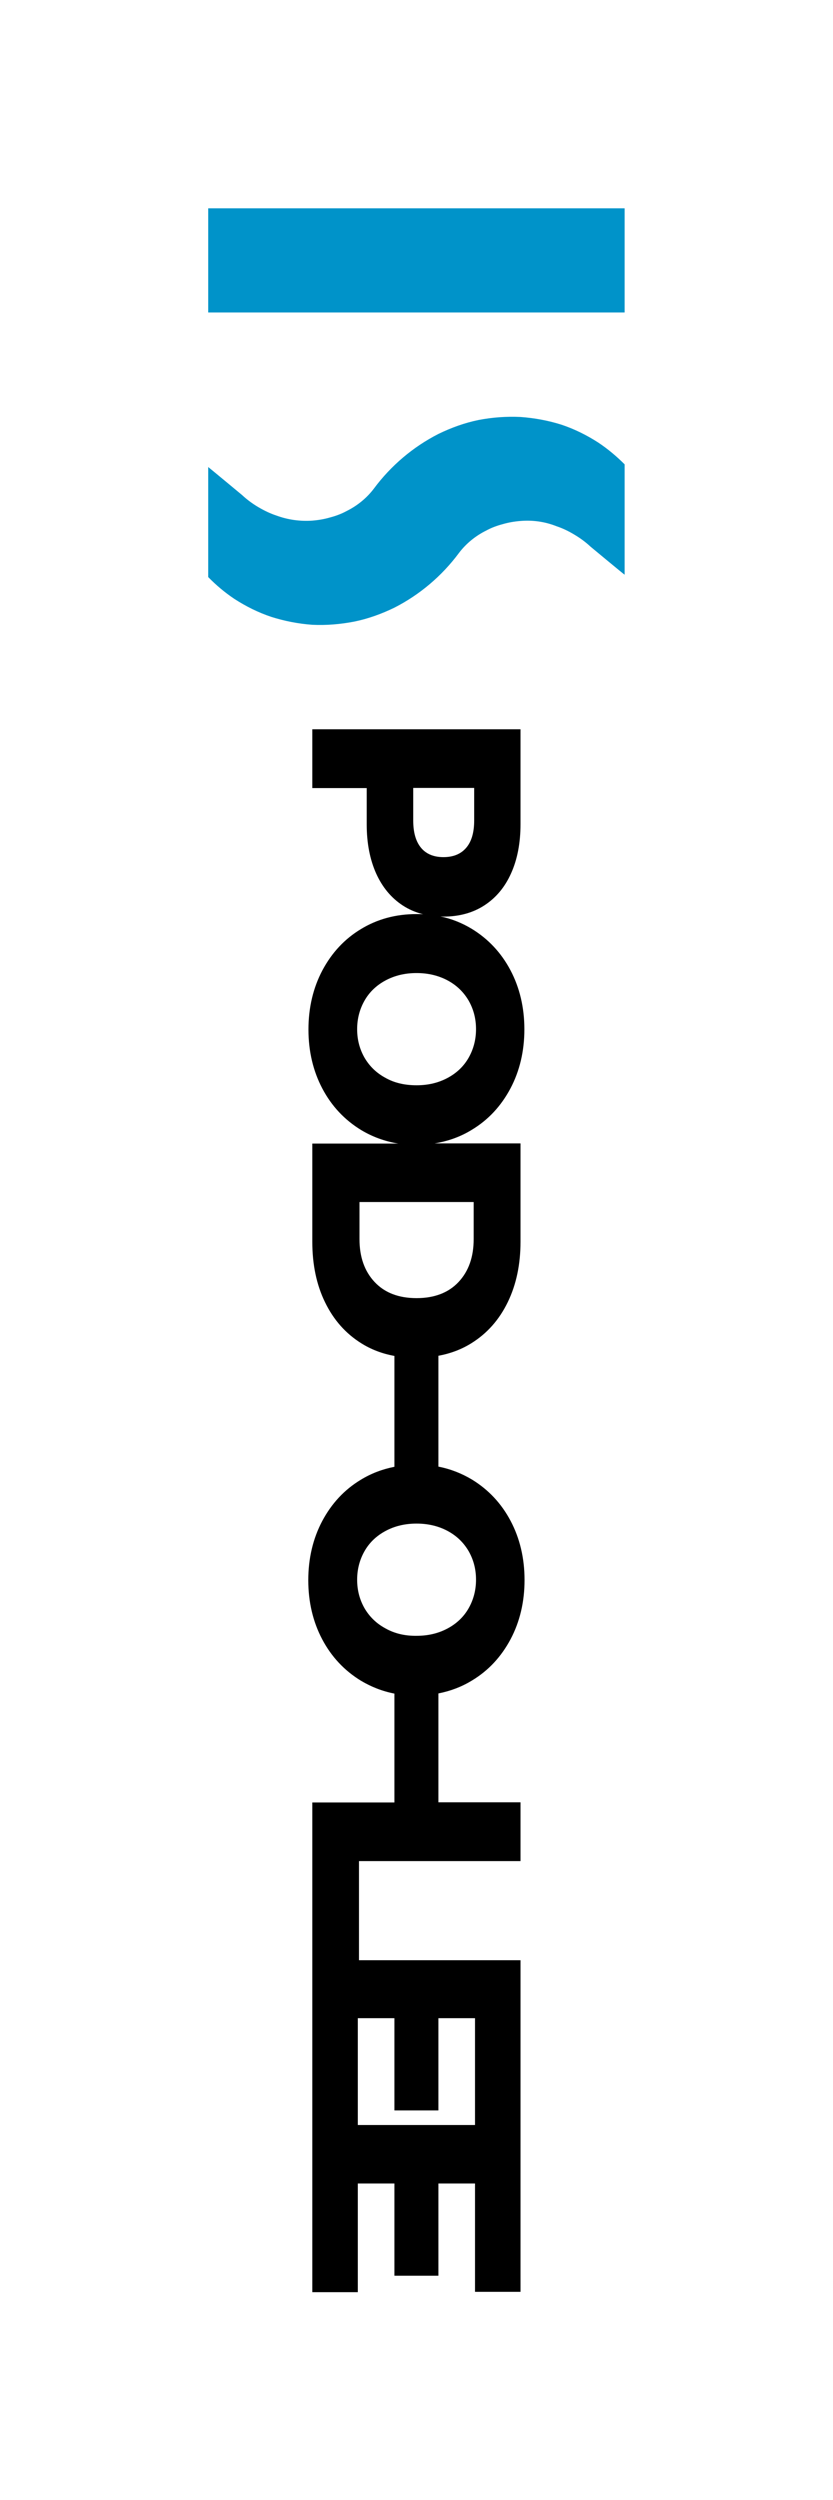
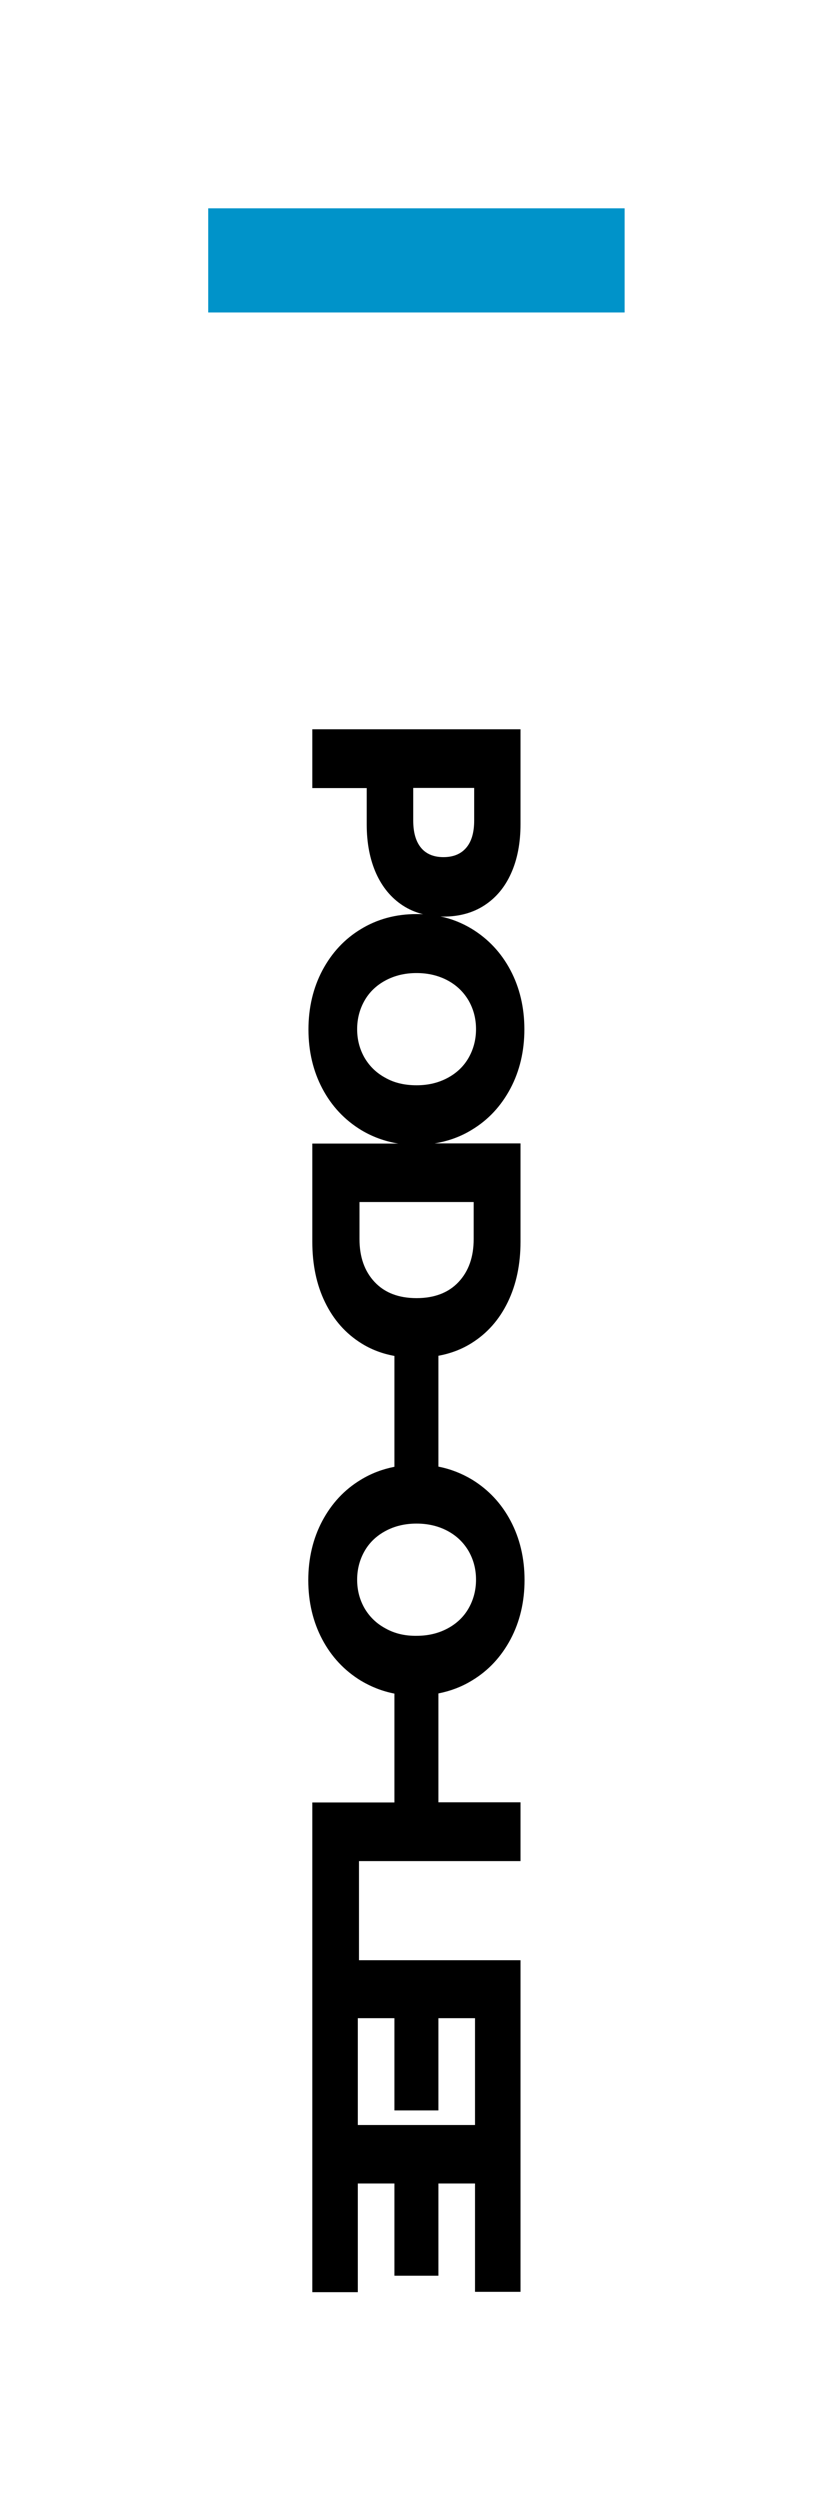
<svg xmlns="http://www.w3.org/2000/svg" version="1.1" id="Vrstva_1" x="0px" y="0px" viewBox="0 0 49.61 148.82" style="enable-background:new 0 0 49.61 148.82;" xml:space="preserve">
  <style type="text/css">
	.st0{fill:#0093C9;}
</style>
  <g>
    <g>
      <g>
        <g>
          <rect x="12.4" y="12.4" class="st0" width="24.8" height="6.2" />
        </g>
        <g>
-           <path class="st0" d="M33.44,25.28c-0.79-0.25-1.61-0.4-2.44-0.46c-0.83-0.04-1.67,0.02-2.5,0.18c-0.83,0.17-1.63,0.46-2.39,0.83      c-1.51,0.77-2.83,1.89-3.84,3.25c-0.43,0.57-1,1.03-1.63,1.34c-0.31,0.17-0.64,0.29-0.98,0.38c-0.34,0.1-0.69,0.16-1.06,0.19      c-0.73,0.05-1.46-0.05-2.16-0.31c-0.36-0.12-0.71-0.29-1.05-0.49c-0.34-0.2-0.67-0.44-0.97-0.72c0,0-1.95-1.62-2.02-1.67v6.55      c0.47,0.48,0.99,0.92,1.56,1.3c0.68,0.44,1.42,0.81,2.2,1.07c0.79,0.25,1.61,0.41,2.44,0.47c0.83,0.04,1.67-0.03,2.5-0.19      c0.83-0.17,1.63-0.46,2.39-0.83c1.51-0.77,2.83-1.89,3.84-3.25c0.43-0.57,1-1.03,1.63-1.34c0.31-0.17,0.64-0.29,0.98-0.38      c0.34-0.1,0.69-0.16,1.06-0.19c0.73-0.06,1.46,0.04,2.16,0.32c0.36,0.12,0.71,0.29,1.04,0.49c0.34,0.2,0.67,0.44,0.97,0.72      c0,0,1.95,1.62,2.03,1.67v-6.57c-0.47-0.47-0.99-0.91-1.56-1.29C34.96,25.91,34.22,25.54,33.44,25.28z" />
-         </g>
+           </g>
      </g>
      <path d="M28.29,136.42H31v-9.61v-0.31v-9.82h-9.62v-5.9H31v-3.5h-4.89v-6.48c0.71-0.14,1.38-0.39,2-0.77    c0.98-0.59,1.74-1.41,2.3-2.46c0.55-1.04,0.83-2.22,0.83-3.52s-0.28-2.48-0.83-3.52c-0.55-1.04-1.32-1.86-2.3-2.46    c-0.62-0.37-1.28-0.63-2-0.77v-6.6c0.72-0.13,1.38-0.38,1.97-0.75c0.93-0.58,1.65-1.39,2.16-2.44c0.51-1.05,0.76-2.25,0.76-3.6    v-5.85h-5.12c0.8-0.13,1.54-0.39,2.22-0.81c0.98-0.59,1.74-1.41,2.3-2.46c0.55-1.04,0.83-2.22,0.83-3.52s-0.28-2.48-0.83-3.52    c-0.55-1.04-1.32-1.86-2.3-2.46c-0.58-0.35-1.2-0.6-1.87-0.74c0.06,0,0.12,0.01,0.18,0.01c0.93,0,1.75-0.22,2.44-0.67    c0.69-0.45,1.22-1.08,1.59-1.91c0.37-0.82,0.56-1.8,0.56-2.92v-5.65H18.6v3.5h3.24v2.16c0,1.12,0.19,2.09,0.56,2.92    c0.37,0.82,0.9,1.46,1.59,1.91c0.37,0.24,0.77,0.41,1.21,0.52c-0.13-0.01-0.26-0.01-0.4-0.01c-1.23,0-2.33,0.3-3.3,0.89    c-0.98,0.59-1.74,1.41-2.3,2.46c-0.55,1.04-0.83,2.22-0.83,3.52s0.28,2.48,0.83,3.52c0.55,1.04,1.32,1.86,2.3,2.46    c0.68,0.41,1.42,0.68,2.22,0.81H18.6v5.85c0,1.35,0.25,2.56,0.76,3.6c0.51,1.05,1.23,1.86,2.16,2.44    c0.59,0.37,1.25,0.62,1.97,0.75v6.6c-0.71,0.14-1.38,0.39-2,0.77c-0.98,0.59-1.74,1.41-2.3,2.46c-0.55,1.04-0.83,2.22-0.83,3.52    s0.28,2.48,0.83,3.52c0.55,1.04,1.32,1.86,2.3,2.46c0.62,0.37,1.28,0.63,2,0.77v6.48H18.6v9.4v0v9.82v0.11v9.82h2.71v-6.47h2.18    v5.49h2.62v-5.49h2.18V136.42z M25.08,50.47c-0.31-0.37-0.47-0.91-0.47-1.63V46.9h3.63v1.94c0,0.72-0.16,1.26-0.48,1.63    c-0.32,0.37-0.77,0.55-1.35,0.55C25.84,51.02,25.39,50.84,25.08,50.47z M22.96,64.16c-0.54-0.29-0.95-0.69-1.25-1.2    c-0.29-0.51-0.44-1.07-0.44-1.7c0-0.62,0.15-1.19,0.44-1.7c0.29-0.51,0.71-0.91,1.25-1.2c0.54-0.29,1.15-0.44,1.85-0.44    c0.69,0,1.31,0.15,1.85,0.44c0.54,0.29,0.95,0.69,1.25,1.2c0.29,0.51,0.44,1.07,0.44,1.7c0,0.62-0.15,1.19-0.44,1.7    c-0.29,0.51-0.71,0.91-1.25,1.2c-0.54,0.29-1.15,0.44-1.85,0.44C24.11,64.6,23.49,64.46,22.96,64.16z M22.31,76.31    c-0.6-0.64-0.9-1.49-0.9-2.55v-2.21h6.8v2.21c0,1.06-0.3,1.91-0.9,2.55c-0.6,0.64-1.44,0.96-2.5,0.96    C23.74,77.27,22.91,76.95,22.31,76.31z M22.96,96.93c-0.54-0.29-0.95-0.69-1.25-1.2c-0.29-0.51-0.44-1.07-0.44-1.7    c0-0.62,0.15-1.19,0.44-1.7c0.29-0.51,0.71-0.91,1.25-1.2c0.54-0.29,1.15-0.44,1.85-0.44c0.69,0,1.31,0.15,1.85,0.44    c0.54,0.29,0.95,0.69,1.25,1.2c0.29,0.51,0.44,1.07,0.44,1.7c0,0.62-0.15,1.19-0.44,1.7c-0.29,0.51-0.71,0.91-1.25,1.2    s-1.15,0.44-1.85,0.44C24.11,97.38,23.49,97.23,22.96,96.93z M21.31,120.13h2.18v5.49h2.62v-5.49h2.18v6.36h-6.98V120.13z" />
    </g>
  </g>
</svg>